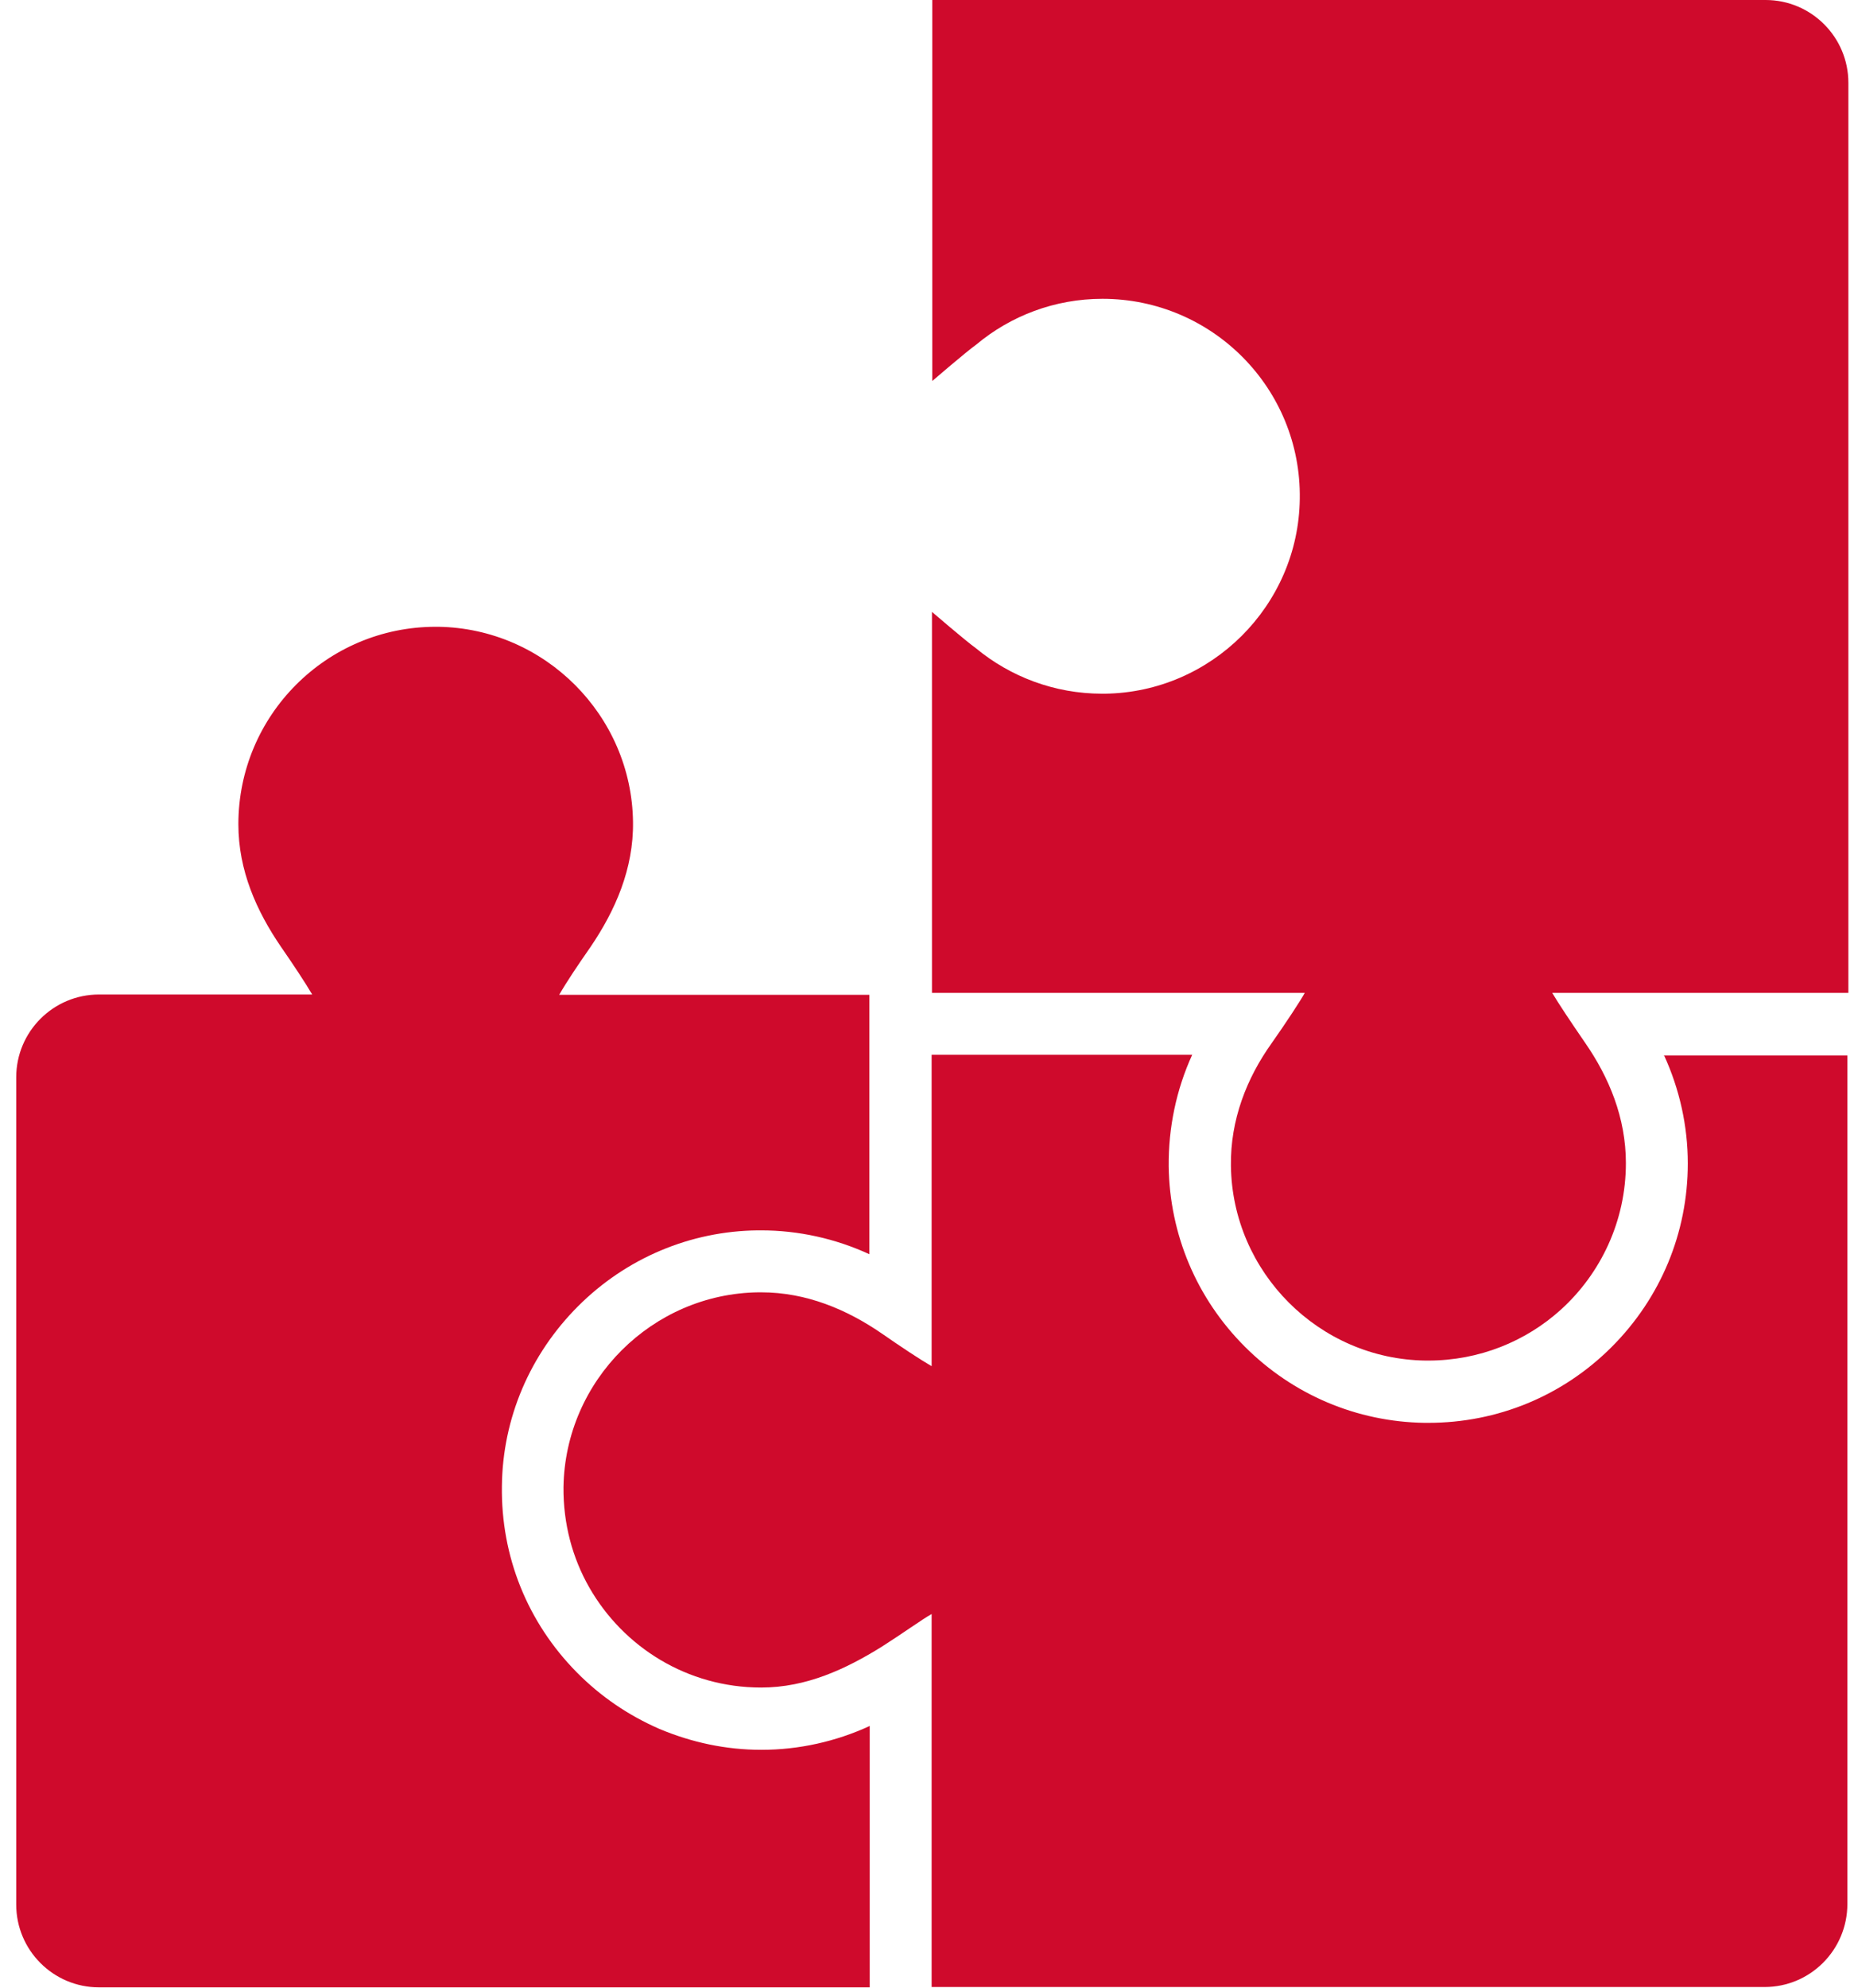
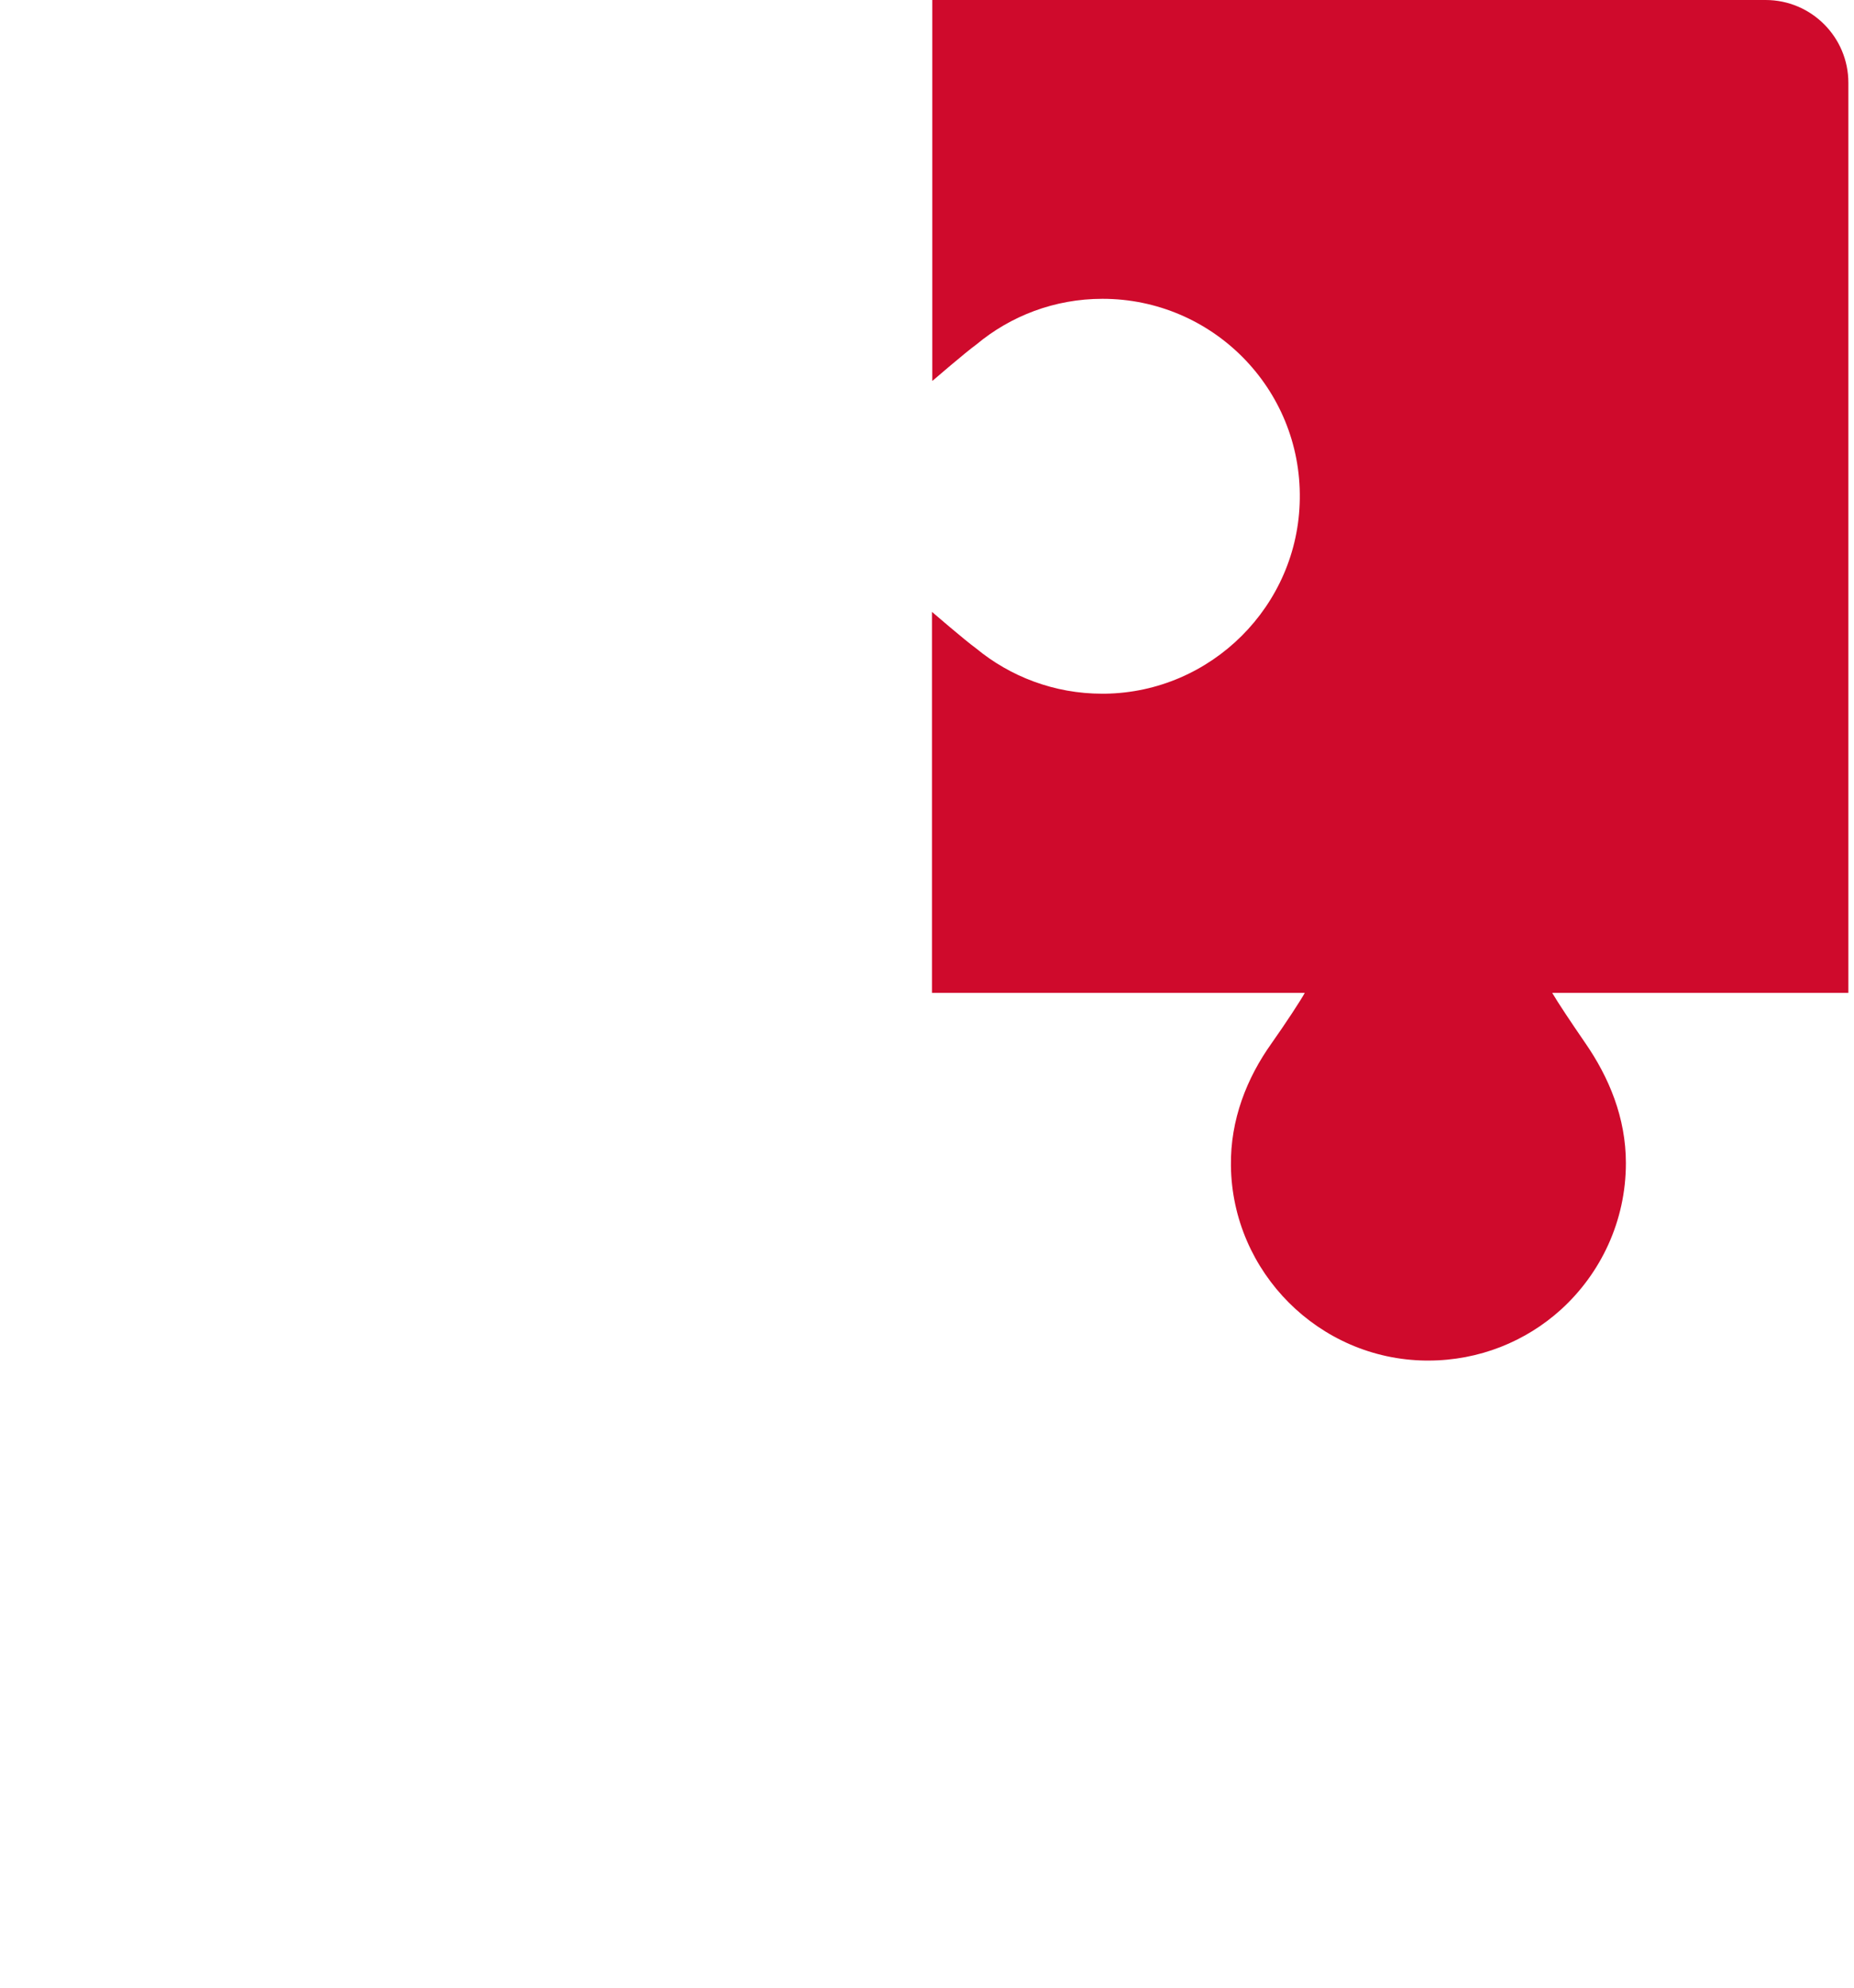
<svg xmlns="http://www.w3.org/2000/svg" width="56" height="60" viewBox="0 0 56 60" fill="none">
-   <path d="M26.27 60V52.1C25.25 52.57 24.13 52.82 23 52.82C21.93 52.82 20.9 52.6 19.92 52.19C18.98 51.78 18.14 51.21 17.42 50.48C15.93 48.97 15.13 46.98 15.16 44.86C15.18 42.81 16.01 40.88 17.46 39.43C18.91 37.98 20.85 37.16 22.89 37.14C22.92 37.14 22.96 37.14 22.99 37.14C24.12 37.14 25.24 37.39 26.26 37.86V30.03H16.89C17.12 29.63 17.45 29.14 17.84 28.58C18.58 27.49 19.14 26.23 19.12 24.81C19.08 21.6 16.46 18.97 13.24 18.92H13.16C9.87 18.92 7.2 21.59 7.2 24.88C7.2 26.28 7.75 27.5 8.48 28.57C8.84 29.09 9.2 29.63 9.43 30.02H2.99C1.61 30.02 0.49 31.14 0.49 32.52V57.49C0.49 58.87 1.61 59.99 2.99 59.99H26.27V60Z" fill="#CF0A2C" />
-   <path d="M50.26 31.85C50.73 32.87 50.98 33.99 50.98 35.12C50.98 37.21 50.16 39.18 48.68 40.66C47.2 42.14 45.23 42.95 43.14 42.95H43.03C40.98 42.92 39.05 42.1 37.6 40.65C36.14 39.19 35.33 37.26 35.3 35.21C35.29 34.04 35.53 32.89 36.01 31.84H28.14V41.24C27.81 41.05 27.19 40.64 26.63 40.25C25.58 39.53 24.36 39.01 22.99 39.01H22.91C19.7 39.05 17.07 41.67 17.02 44.89C17.01 45.99 17.29 47.03 17.8 47.92C18.83 49.72 20.76 50.94 22.99 50.94C24.36 50.94 25.55 50.38 26.63 49.71C27.29 49.29 27.81 48.91 28.14 48.72V59.98H53.3C54.68 59.98 55.8 58.86 55.8 57.47V31.86H50.25L50.26 31.85Z" fill="#CF0A2C" />
  <path d="M53.32 0H28.16V11.5C28.16 11.5 29.17 10.63 29.49 10.4C30.52 9.54 31.85 9.02 33.3 9.02C36.62 9.02 39.31 11.73 39.26 15.06C39.22 18.28 36.59 20.9 33.37 20.94H33.29C31.84 20.94 30.51 20.42 29.48 19.57C29.16 19.34 28.15 18.47 28.15 18.47V29.97H39.41C39.32 30.15 38.82 30.91 38.41 31.49C37.66 32.54 37.16 33.8 37.18 35.19C37.22 38.4 39.84 41.03 43.06 41.07H43.14C44.68 41.07 46.09 40.49 47.15 39.53C48.35 38.44 49.11 36.86 49.11 35.11C49.11 33.74 48.6 32.52 47.88 31.48C47.42 30.81 47.08 30.3 46.89 29.98V29.97H55.66H55.83V2.5C55.83 1.12 54.71 0 53.33 0H53.32Z" fill="#CF0A2C" />
</svg>